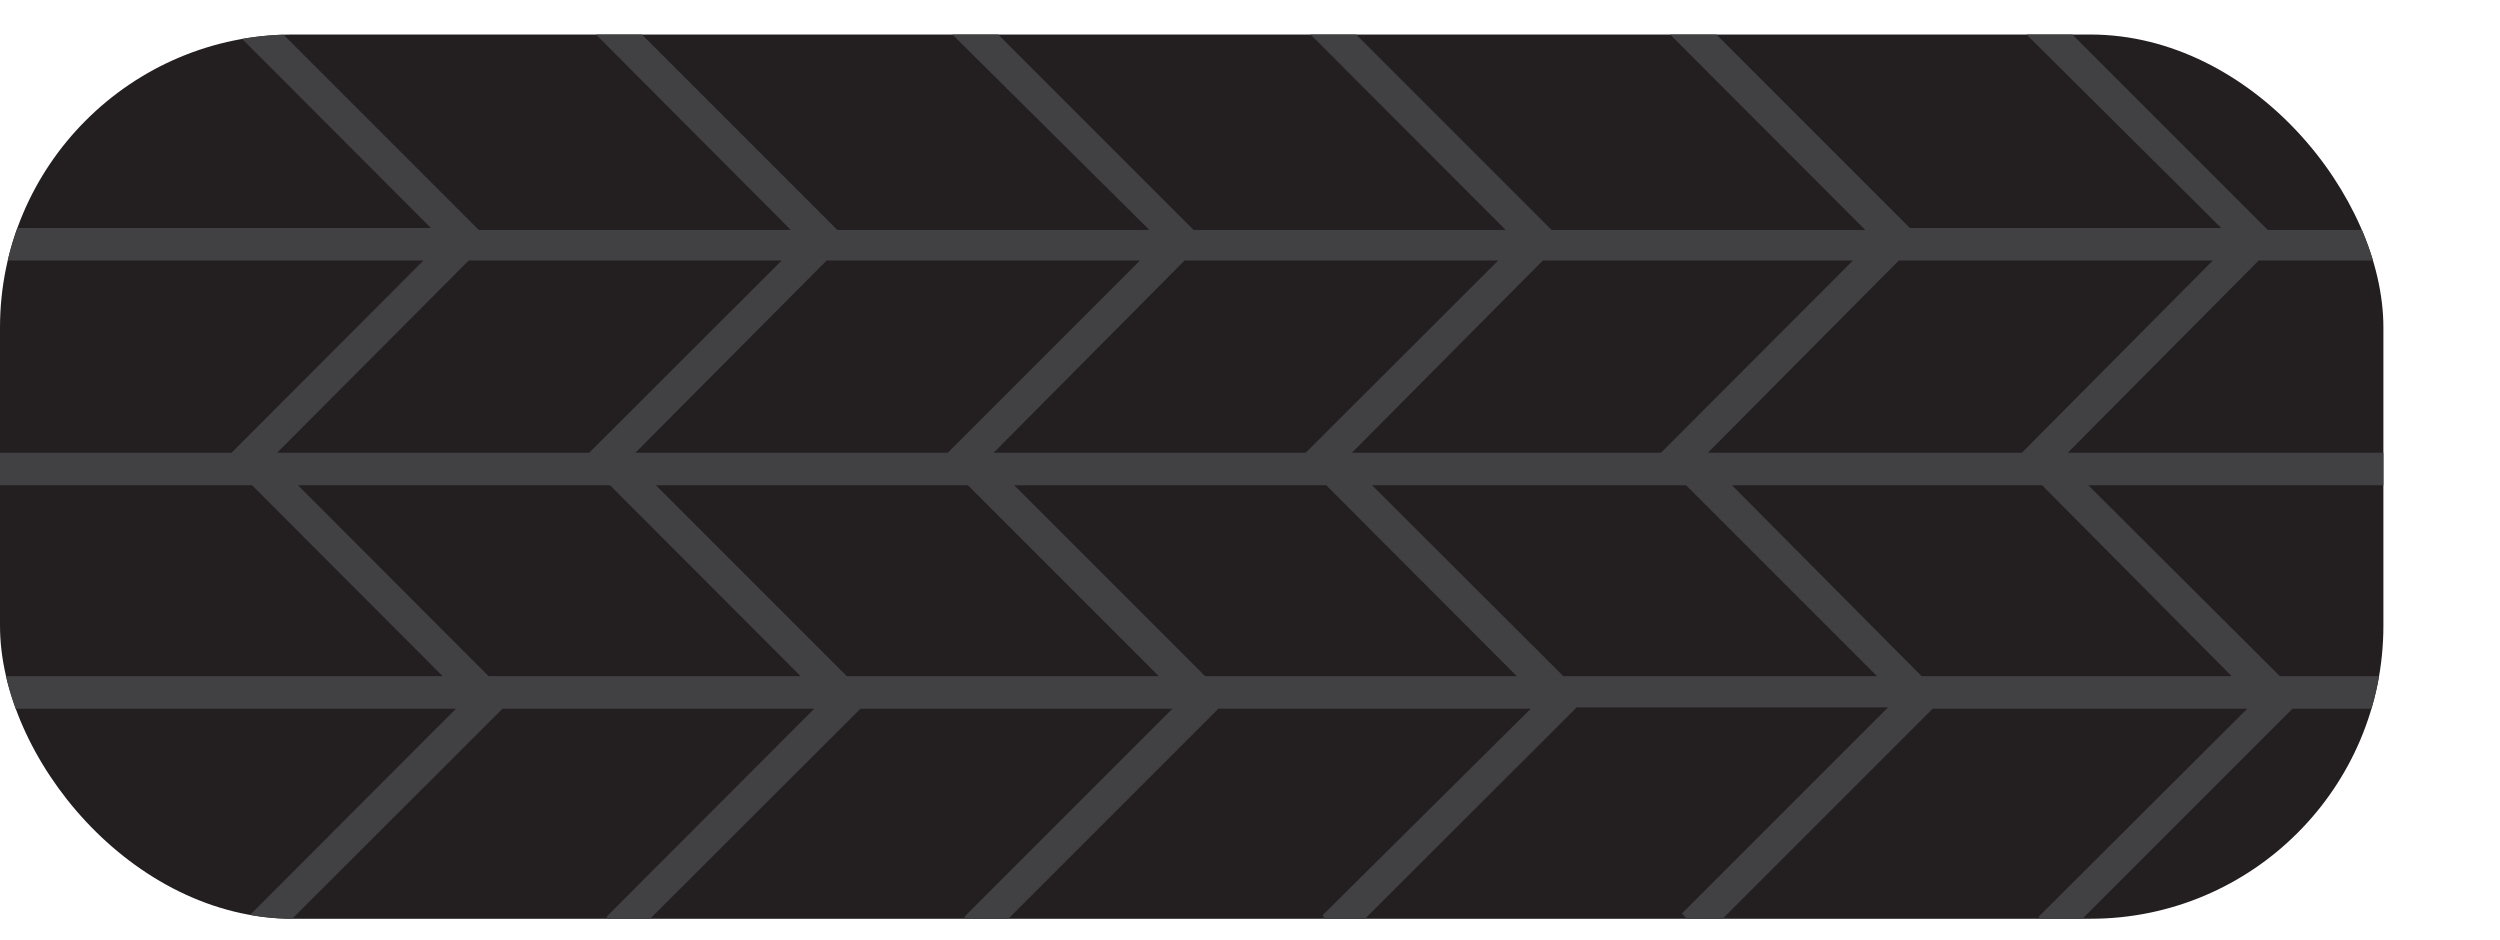
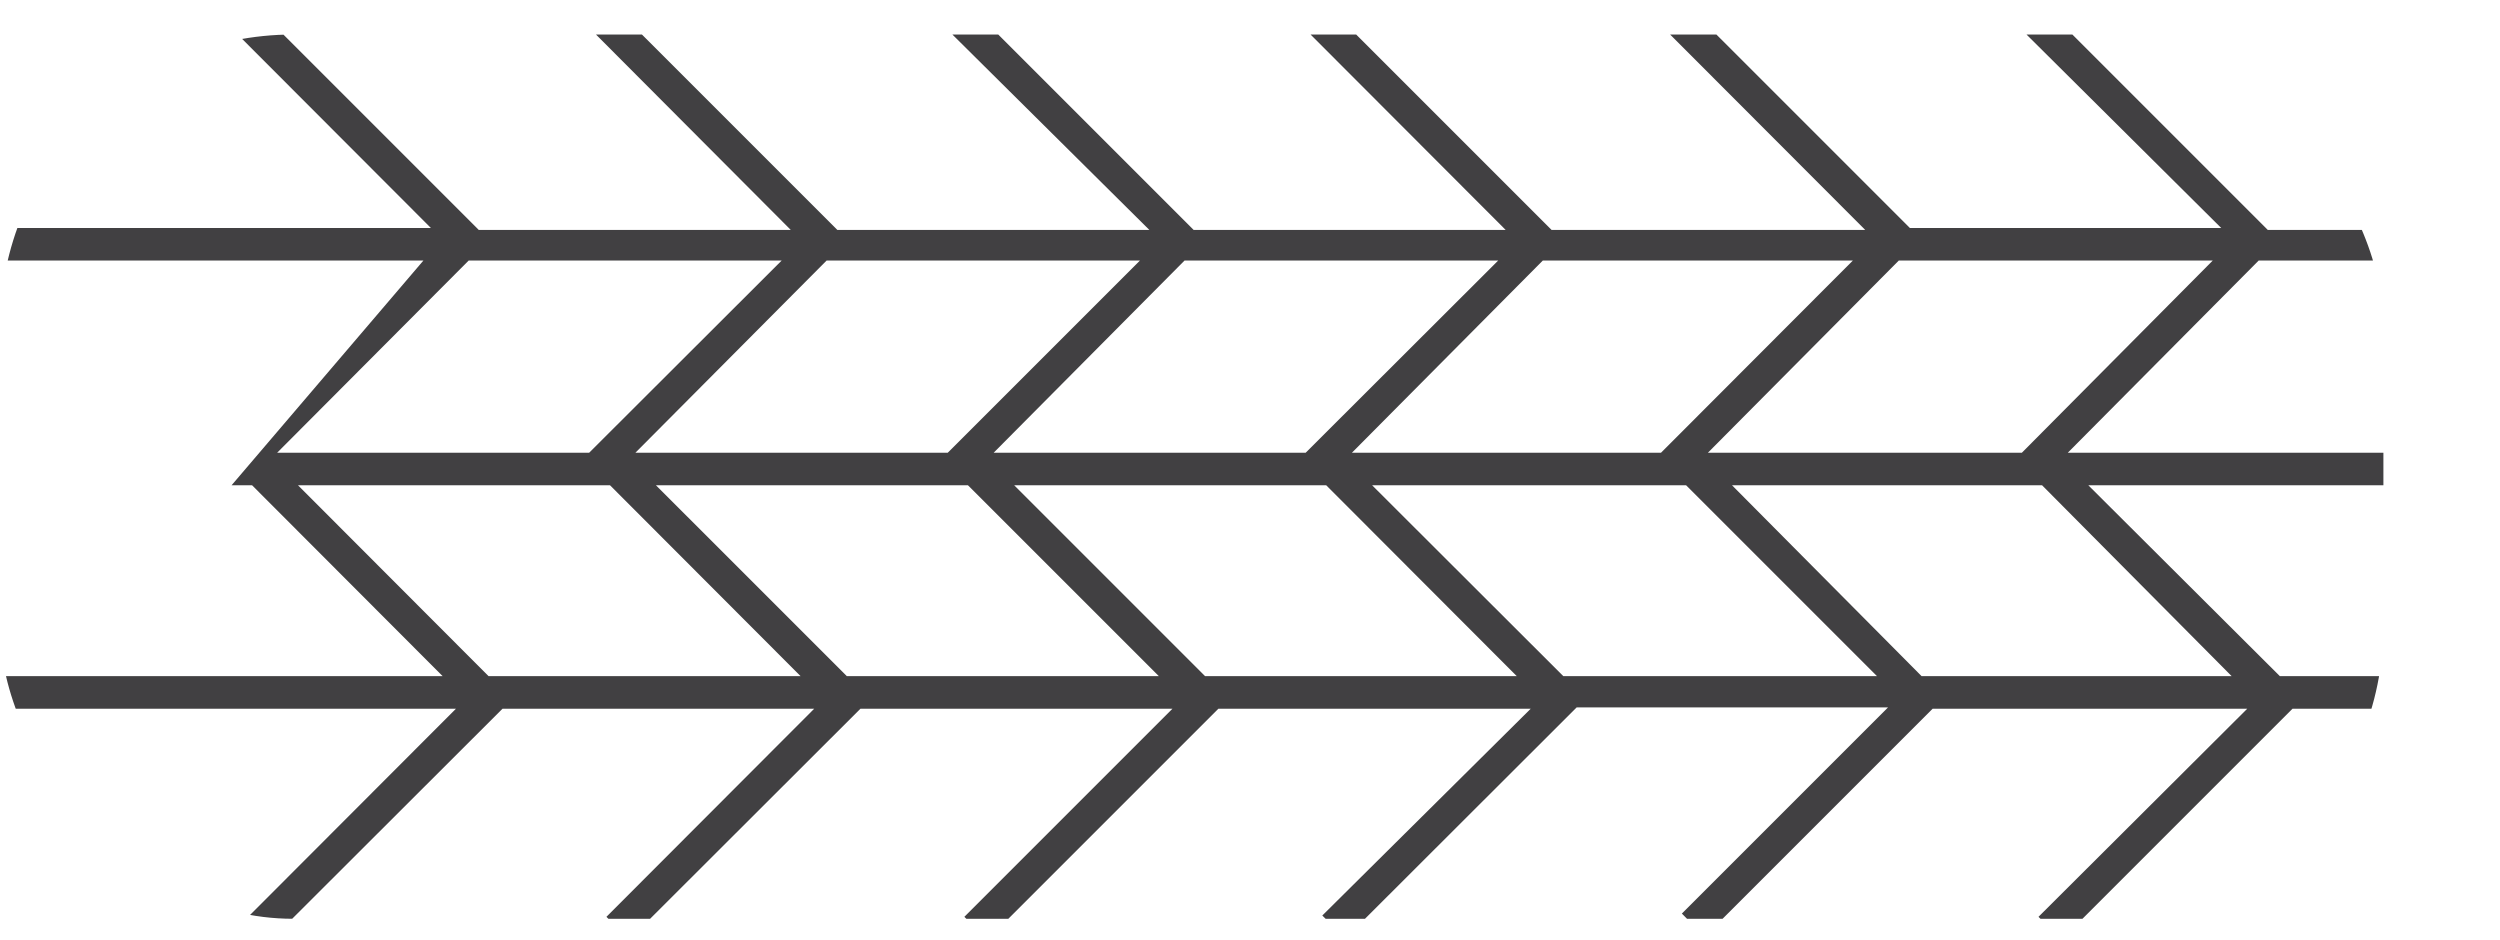
<svg xmlns="http://www.w3.org/2000/svg" viewBox="0 0 76.76 28.85">
  <defs>
    <style>.cls-1{fill:none;}.cls-2{fill:#231f20;}.cls-3{clip-path:url(#clip-path);}.cls-4{fill:#414042;}</style>
    <clipPath id="clip-path">
      <rect class="cls-1" y="1.06" width="73.18" height="27.15" rx="9" />
    </clipPath>
  </defs>
  <title>FT-Tread_Default</title>
  <g id="Layer_2" data-name="Layer 2">
    <g id="Layer_1-2" data-name="Layer 1">
-       <rect class="cls-2" y="1.06" width="73.18" height="27.15" rx="9" />
      <g class="cls-3">
-         <path class="cls-4" d="M63.3,28.85l-.71-.7L69,21.76H59.34l-7,7-.7-.71,6.33-6.33H48.41l-7.1,7.09-.71-.7L47,21.76H37.41l-7.09,7.09-.71-.7L36,21.76H26.42l-7.1,7.09-.7-.7L25,21.76H15.43l-7.1,7.09-.71-.7L14,21.76H0v-1H13.59L7.74,14.9H0v-1H7.11L13,8H0V7H13.23L7,.76l.7-.7,7,7h9.58L18,.76l.71-.7,7,7h9.58L28.94.76l.71-.7,7,7h9.58L39.94.76l.7-.7,7,7h9.63L50.93.71,51.64,0l7,7H68.2L61.92.76l.71-.7,7,7h7.15V8H69.35L63.49,13.9H76.76v1H64.12L70,20.76h6.78v1H70.39ZM59,20.76h9.52L62.7,14.9H53.18Zm-11,0h9.63L51.77,14.9H42.13Zm-11,0h9.57L40.72,14.9H31.14Zm-11,0h9.58L29.72,14.9H20.14Zm-11,0h9.58L18.73,14.9H9.15ZM52.44,13.9h9.64L67.94,8H58.3Zm-10.93,0H51L56.89,8H47.37Zm-11,0h9.58L46,8H36.37Zm-11,0H29.1L35,8H25.38Zm-11,0h9.58L24,8H14.39Z" />
+         <path class="cls-4" d="M63.3,28.85l-.71-.7L69,21.76H59.34l-7,7-.7-.71,6.33-6.33H48.41l-7.1,7.09-.71-.7L47,21.76H37.41l-7.09,7.09-.71-.7L36,21.76H26.42l-7.1,7.09-.7-.7L25,21.76H15.43l-7.1,7.09-.71-.7L14,21.76H0v-1H13.59L7.74,14.9H0H7.11L13,8H0V7H13.23L7,.76l.7-.7,7,7h9.58L18,.76l.71-.7,7,7h9.58L28.94.76l.71-.7,7,7h9.58L39.94.76l.7-.7,7,7h9.63L50.93.71,51.64,0l7,7H68.2L61.92.76l.71-.7,7,7h7.15V8H69.35L63.49,13.9H76.76v1H64.12L70,20.76h6.78v1H70.39ZM59,20.76h9.52L62.7,14.9H53.18Zm-11,0h9.63L51.77,14.9H42.13Zm-11,0h9.57L40.72,14.9H31.14Zm-11,0h9.58L29.72,14.9H20.14Zm-11,0h9.58L18.73,14.9H9.15ZM52.44,13.9h9.64L67.94,8H58.3Zm-10.93,0H51L56.89,8H47.37Zm-11,0h9.58L46,8H36.37Zm-11,0H29.1L35,8H25.38Zm-11,0h9.58L24,8H14.39Z" />
      </g>
    </g>
  </g>
</svg>